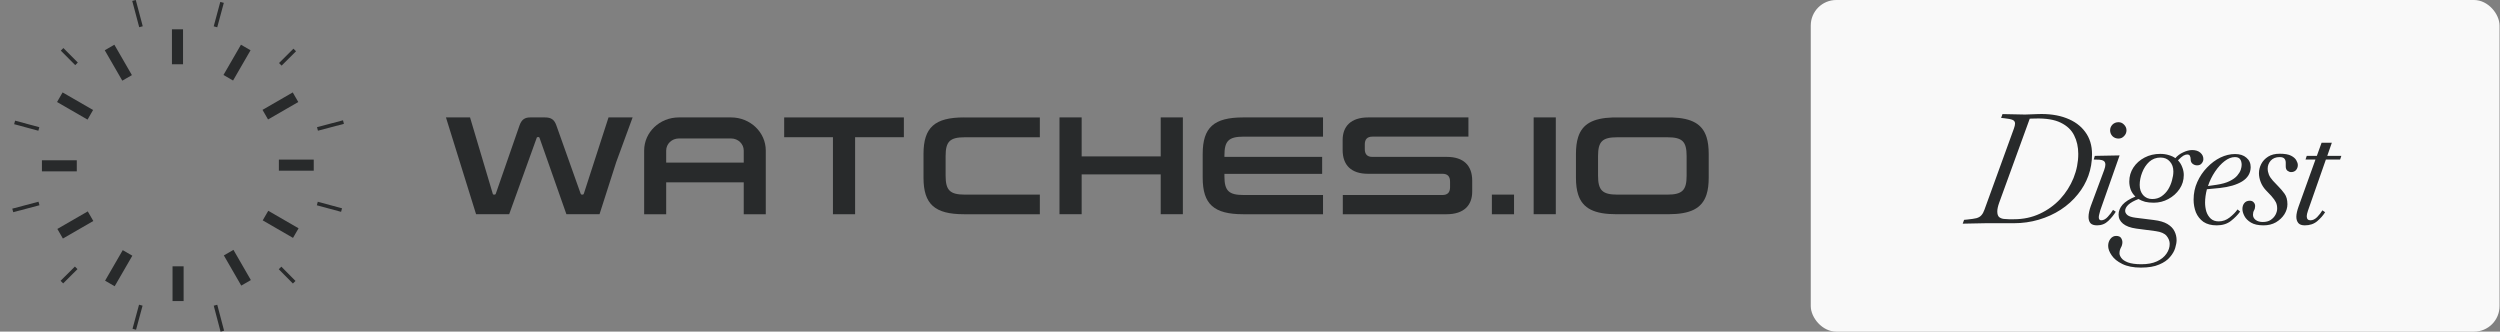
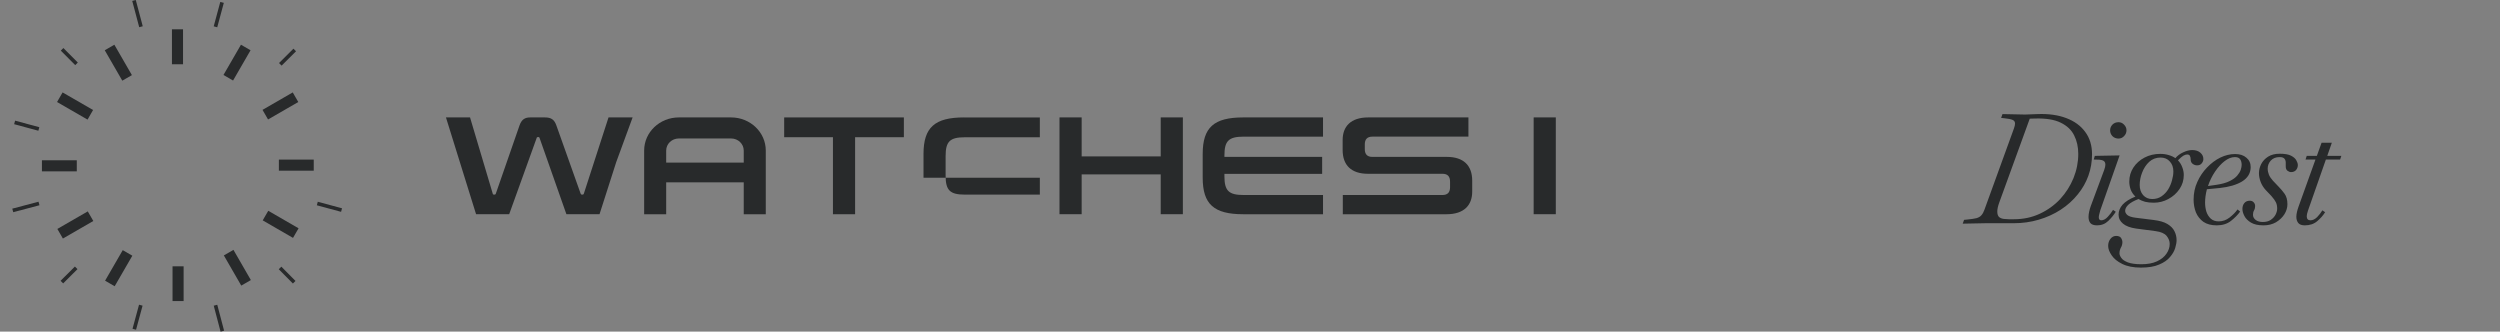
<svg xmlns="http://www.w3.org/2000/svg" width="196" height="26" viewBox="0 0 196 26" fill="none">
  <rect x="0" y="0" width="196" height="26" fill="#808080" stroke="none" />
  <path d="M19.267 3.723L17.896 6.096" stroke="#282A2B" stroke-width="0.869" stroke-miterlimit="10" />
  <path d="M23.168 7.622L20.798 8.99" stroke="#282A2B" stroke-width="0.869" stroke-miterlimit="10" />
  <path d="M24.597 12.947H21.864" stroke="#282A2B" stroke-width="0.869" stroke-miterlimit="10" />
  <path d="M23.19 18.275L20.814 16.901" stroke="#282A2B" stroke-width="0.869" stroke-miterlimit="10" />
  <path d="M19.291 22.174L17.926 19.807" stroke="#282A2B" stroke-width="0.869" stroke-miterlimit="10" />
  <path d="M13.961 23.603V20.879" stroke="#282A2B" stroke-width="0.869" stroke-miterlimit="10" />
  <path d="M9.999 19.829L8.614 22.224" stroke="#282A2B" stroke-width="0.869" stroke-miterlimit="10" />
  <path d="M7.098 16.949L4.714 18.325" stroke="#282A2B" stroke-width="0.869" stroke-miterlimit="10" />
  <path d="M6.02 13H3.287" stroke="#282A2B" stroke-width="0.869" stroke-miterlimit="10" />
  <path d="M7.08 9.001L4.69 7.622" stroke="#282A2B" stroke-width="0.869" stroke-miterlimit="10" />
  <path d="M9.965 6.107L8.589 3.723" stroke="#282A2B" stroke-width="0.869" stroke-miterlimit="10" />
  <path d="M13.915 5.038V2.297" stroke="#282A2B" stroke-width="0.869" stroke-miterlimit="10" />
  <path d="M23.108 3.918L21.977 5.043" stroke="#282A2B" stroke-width="0.287" stroke-miterlimit="10" />
-   <path d="M26.927 9.57L24.89 10.108" stroke="#282A2B" stroke-width="0.287" stroke-miterlimit="10" />
  <path d="M26.778 16.469L24.877 15.956" stroke="#282A2B" stroke-width="0.287" stroke-miterlimit="10" />
  <path d="M23.064 22.127L21.956 21.007" stroke="#282A2B" stroke-width="0.287" stroke-miterlimit="10" />
  <path d="M17.43 25.964L16.895 23.929" stroke="#282A2B" stroke-width="0.287" stroke-miterlimit="10" />
  <path d="M11.039 23.926L10.528 25.813" stroke="#282A2B" stroke-width="0.287" stroke-miterlimit="10" />
  <path d="M5.973 20.999L4.851 22.116" stroke="#282A2B" stroke-width="0.287" stroke-miterlimit="10" />
  <path d="M3.057 15.953L1 16.497" stroke="#282A2B" stroke-width="0.287" stroke-miterlimit="10" />
  <path d="M3.046 10.111L1.146 9.598" stroke="#282A2B" stroke-width="0.287" stroke-miterlimit="10" />
  <path d="M5.999 5.004L4.868 3.868" stroke="#282A2B" stroke-width="0.287" stroke-miterlimit="10" />
  <path d="M11.053 2.096L10.506 0.036" stroke="#282A2B" stroke-width="0.287" stroke-miterlimit="10" />
  <path d="M17.409 0.187L16.893 2.102" stroke="#282A2B" stroke-width="0.287" stroke-miterlimit="10" />
-   <path d="M118.7 15.256V16.796H116.963V15.259L116.972 15.257H116.976L118.7 15.256Z" fill="#282A2B" />
-   <path d="M133.796 10.762C133.467 9.719 132.63 9.263 131.1 9.21H126.419C124.888 9.263 124.052 9.719 123.723 10.762C123.608 11.124 123.555 11.557 123.555 12.069V13.931C123.555 14.451 123.61 14.891 123.729 15.258C124.085 16.356 125.013 16.795 126.732 16.795H130.787C132.506 16.795 133.433 16.356 133.79 15.258C133.908 14.891 133.963 14.451 133.963 13.931V12.069C133.963 11.557 133.91 11.124 133.796 10.762ZM126.798 15.258C125.628 15.258 125.287 14.919 125.287 13.774V12.236C125.287 11.087 125.627 10.762 126.798 10.762H130.72C131.891 10.762 132.231 11.087 132.231 12.236V13.774C132.231 14.919 131.891 15.258 130.72 15.258H126.798Z" fill="#282A2B" />
  <path d="M121.975 9.206V16.794H120.238V9.219L120.247 9.21L120.252 9.206H121.975Z" fill="#282A2B" />
-   <path d="M75.581 9.206C73.287 9.206 72.403 9.986 72.403 12.069V13.932C72.403 16.015 73.287 16.796 75.581 16.796H81.524V15.258H75.647C74.477 15.258 74.136 14.92 74.136 13.774V12.236C74.136 11.086 74.476 10.762 75.647 10.762H81.524V9.21H75.581V9.206Z" fill="#282A2B" />
+   <path d="M75.581 9.206C73.287 9.206 72.403 9.986 72.403 12.069V13.932H81.524V15.258H75.647C74.477 15.258 74.136 14.92 74.136 13.774V12.236C74.136 11.086 74.476 10.762 75.647 10.762H81.524V9.21H75.581V9.206Z" fill="#282A2B" />
  <path d="M57.318 9.206C58.818 9.206 60.037 10.369 60.037 11.803V16.796H58.309V14.297H52.229V16.796H50.502V11.803C50.501 10.369 51.719 9.206 53.22 9.206H57.317H57.318ZM58.309 11.803C58.309 11.28 57.866 10.856 57.318 10.856H53.221C52.673 10.856 52.229 11.279 52.229 11.803V12.75H58.309V11.803Z" fill="#282A2B" />
  <path d="M97.469 9.206C95.174 9.206 94.291 9.986 94.291 12.069V13.932C94.291 16.015 95.174 16.796 97.469 16.796H103.724V15.289H97.506C96.325 15.289 95.995 14.952 95.995 13.815V13.63H103.656V12.296H95.995V12.187C95.995 11.05 96.325 10.713 97.506 10.713H103.724V9.206H97.469Z" fill="#282A2B" />
  <path d="M107.268 9.206C105.895 9.206 105.263 9.922 105.263 10.973V11.762C105.263 12.953 105.943 13.625 107.25 13.625H113.094C113.492 13.625 113.684 13.832 113.684 14.234V14.68C113.684 15.059 113.515 15.289 113.085 15.289H105.276V16.796H113.415C114.788 16.796 115.421 16.078 115.421 15.028V14.162C115.421 12.972 114.741 12.3 113.434 12.3H107.59C107.193 12.3 107 12.094 107 11.691V11.321C107 10.943 107.17 10.712 107.599 10.712H115.125V9.206H107.268Z" fill="#282A2B" />
  <path d="M70.864 9.206H61.48V10.757H65.303V16.796H67.04V10.757H70.863V9.206H70.864Z" fill="#282A2B" />
  <path d="M83.074 9.21C83.074 9.21 83.064 9.215 83.064 9.22V16.794H84.802V13.674H91V16.794H92.737V9.206H91V12.263H84.802V9.206H83.078L83.073 9.21H83.074Z" fill="#282A2B" />
  <path d="M35.079 9.206H34.963L37.324 16.794H39.92L42.073 10.821C42.084 10.767 42.119 10.745 42.165 10.745H42.211C42.269 10.745 42.292 10.767 42.304 10.821L44.406 16.794H47.003L48.311 12.712L49.597 9.206H47.771C47.69 9.206 47.708 9.206 47.708 9.206L45.775 15.179C45.752 15.244 45.728 15.255 45.682 15.255H45.613C45.567 15.255 45.544 15.244 45.521 15.179L43.62 9.835C43.46 9.38 43.219 9.206 42.715 9.206H41.579C41.166 9.206 40.902 9.347 40.73 9.835L38.873 15.18C38.85 15.245 38.827 15.256 38.781 15.256H38.723C38.676 15.256 38.642 15.245 38.63 15.18L36.851 9.206H35.079Z" fill="#282A2B" />
-   <rect x="141.964" width="54" height="26" rx="2" fill="#F9F9F9" />
  <path d="M153.876 17.536L153.984 17.236L154.236 17.212C154.548 17.18 154.788 17.144 154.956 17.104C155.124 17.056 155.252 16.98 155.34 16.876C155.436 16.772 155.516 16.628 155.58 16.444L157.884 10.096C157.948 9.92 157.98 9.784 157.98 9.688C157.98 9.552 157.916 9.456 157.788 9.4C157.66 9.344 157.436 9.3 157.116 9.268L156.888 9.244L156.996 8.944L158.76 8.98H158.772L159.756 8.944C160.612 8.912 161.356 9.016 161.988 9.256C162.628 9.496 163.124 9.856 163.476 10.336C163.836 10.816 164.016 11.404 164.016 12.1C164.016 12.684 163.92 13.244 163.728 13.78C163.536 14.308 163.264 14.788 162.912 15.22C162.536 15.692 162.084 16.1 161.556 16.444C161.036 16.78 160.464 17.04 159.84 17.224C159.216 17.408 158.564 17.5 157.884 17.5H155.664L153.876 17.536ZM157.488 17.188H157.896C158.632 17.188 159.308 17.044 159.924 16.756C160.54 16.468 161.072 16.084 161.52 15.604C161.968 15.116 162.316 14.568 162.564 13.96C162.812 13.344 162.936 12.712 162.936 12.064C162.936 11.52 162.828 11.036 162.612 10.612C162.404 10.188 162.052 9.856 161.556 9.616C161.068 9.376 160.4 9.268 159.552 9.292L159.132 9.304L156.732 15.904C156.636 16.176 156.588 16.4 156.588 16.576C156.588 16.784 156.636 16.932 156.732 17.02C156.836 17.1 156.96 17.148 157.104 17.164C157.248 17.18 157.376 17.188 157.488 17.188ZM164.413 17.668C164.165 17.668 163.989 17.608 163.885 17.488C163.789 17.368 163.741 17.208 163.741 17.008C163.741 16.88 163.757 16.744 163.789 16.6C163.821 16.448 163.865 16.296 163.921 16.144L164.965 13.336C165.029 13.16 165.061 13.02 165.061 12.916C165.061 12.772 165.017 12.672 164.929 12.616C164.841 12.56 164.725 12.528 164.581 12.52C164.445 12.512 164.301 12.508 164.149 12.508L164.233 12.22L166.177 12.184L164.665 16.48C164.633 16.6 164.605 16.708 164.581 16.804C164.557 16.892 164.545 16.968 164.545 17.032C164.545 17.192 164.609 17.272 164.737 17.272C164.913 17.272 165.085 17.18 165.253 16.996C165.421 16.812 165.557 16.632 165.661 16.456L165.877 16.6C165.725 16.848 165.529 17.088 165.289 17.32C165.049 17.552 164.757 17.668 164.413 17.668ZM166.093 10.864C165.901 10.864 165.741 10.8 165.613 10.672C165.493 10.544 165.433 10.392 165.433 10.216C165.433 10.048 165.493 9.9 165.613 9.772C165.741 9.644 165.901 9.58 166.093 9.58C166.261 9.58 166.405 9.644 166.525 9.772C166.653 9.9 166.717 10.048 166.717 10.216C166.717 10.392 166.653 10.544 166.525 10.672C166.405 10.8 166.261 10.864 166.093 10.864ZM168.856 15.892C168.6 15.892 168.372 15.868 168.172 15.82C167.98 15.764 167.808 15.692 167.656 15.604C167.304 15.74 167.04 15.888 166.864 16.048C166.696 16.208 166.612 16.368 166.612 16.528C166.612 16.648 166.672 16.76 166.792 16.864C166.912 16.96 167.12 17.028 167.416 17.068L168.856 17.248C169.312 17.304 169.668 17.408 169.924 17.56C170.188 17.72 170.372 17.908 170.476 18.124C170.588 18.34 170.644 18.576 170.644 18.832C170.644 19 170.608 19.204 170.536 19.444C170.464 19.684 170.328 19.92 170.128 20.152C169.928 20.392 169.644 20.588 169.276 20.74C168.916 20.9 168.44 20.98 167.848 20.98C167.256 20.98 166.768 20.884 166.384 20.692C166.008 20.508 165.732 20.284 165.556 20.02C165.372 19.756 165.28 19.508 165.28 19.276C165.28 19.06 165.34 18.876 165.46 18.724C165.58 18.572 165.728 18.496 165.904 18.496C166.088 18.496 166.216 18.548 166.288 18.652C166.36 18.764 166.396 18.876 166.396 18.988C166.396 19.14 166.356 19.284 166.276 19.42C166.204 19.556 166.168 19.704 166.168 19.864C166.168 19.968 166.216 20.088 166.312 20.224C166.408 20.36 166.58 20.476 166.828 20.572C167.084 20.668 167.436 20.716 167.884 20.716C168.372 20.716 168.78 20.64 169.108 20.488C169.436 20.336 169.684 20.136 169.852 19.888C170.02 19.648 170.104 19.392 170.104 19.12C170.104 18.904 170.024 18.696 169.864 18.496C169.704 18.304 169.424 18.18 169.024 18.124L167.476 17.92C167.02 17.856 166.676 17.728 166.444 17.536C166.212 17.344 166.096 17.108 166.096 16.828C166.096 16.548 166.2 16.288 166.408 16.048C166.624 15.808 166.96 15.596 167.416 15.412C167.248 15.252 167.124 15.068 167.044 14.86C166.972 14.652 166.936 14.444 166.936 14.236C166.936 13.828 167.044 13.46 167.26 13.132C167.476 12.804 167.768 12.544 168.136 12.352C168.504 12.16 168.912 12.064 169.36 12.064C169.608 12.064 169.832 12.096 170.032 12.16C170.232 12.216 170.404 12.296 170.548 12.4C170.708 12.208 170.912 12.056 171.16 11.944C171.408 11.824 171.644 11.764 171.868 11.764C172.132 11.764 172.344 11.832 172.504 11.968C172.664 12.104 172.744 12.272 172.744 12.472C172.744 12.592 172.7 12.704 172.612 12.808C172.532 12.912 172.412 12.964 172.252 12.964C172.124 12.964 172.008 12.924 171.904 12.844C171.8 12.764 171.748 12.648 171.748 12.496C171.748 12.384 171.728 12.292 171.688 12.22C171.656 12.148 171.584 12.112 171.472 12.112C171.384 12.112 171.284 12.144 171.172 12.208C171.068 12.272 170.928 12.392 170.752 12.568C170.904 12.728 171.016 12.908 171.088 13.108C171.168 13.308 171.208 13.512 171.208 13.72C171.208 14.128 171.096 14.496 170.872 14.824C170.648 15.152 170.356 15.412 169.996 15.604C169.644 15.796 169.264 15.892 168.856 15.892ZM168.736 15.604C169.016 15.604 169.26 15.532 169.468 15.388C169.676 15.244 169.848 15.064 169.984 14.848C170.12 14.624 170.22 14.388 170.284 14.14C170.356 13.892 170.392 13.66 170.392 13.444C170.392 13.124 170.3 12.864 170.116 12.664C169.94 12.456 169.696 12.352 169.384 12.352C169.04 12.352 168.744 12.464 168.496 12.688C168.256 12.912 168.072 13.192 167.944 13.528C167.816 13.856 167.752 14.18 167.752 14.5C167.752 14.82 167.84 15.084 168.016 15.292C168.2 15.5 168.44 15.604 168.736 15.604ZM173.79 17.668C173.366 17.668 173.018 17.576 172.746 17.392C172.482 17.2 172.286 16.952 172.158 16.648C172.038 16.336 171.978 16.004 171.978 15.652C171.978 15.156 172.074 14.696 172.266 14.272C172.458 13.84 172.714 13.46 173.034 13.132C173.354 12.796 173.702 12.536 174.078 12.352C174.462 12.168 174.846 12.076 175.23 12.076C175.606 12.076 175.902 12.172 176.118 12.364C176.342 12.548 176.454 12.796 176.454 13.108C176.446 13.58 176.222 13.952 175.782 14.224C175.35 14.488 174.766 14.66 174.03 14.74L173.022 14.836C172.926 15.204 172.878 15.556 172.878 15.892C172.878 16.124 172.91 16.352 172.974 16.576C173.046 16.8 173.162 16.988 173.322 17.14C173.482 17.284 173.69 17.356 173.946 17.356C174.258 17.356 174.542 17.256 174.798 17.056C175.062 16.848 175.27 16.636 175.422 16.42L175.626 16.588C175.442 16.844 175.202 17.088 174.906 17.32C174.61 17.552 174.238 17.668 173.79 17.668ZM175.218 12.316C174.954 12.316 174.686 12.42 174.414 12.628C174.142 12.836 173.89 13.112 173.658 13.456C173.426 13.8 173.242 14.176 173.106 14.584L173.778 14.488C174.202 14.424 174.542 14.328 174.798 14.2C175.062 14.072 175.262 13.928 175.398 13.768C175.534 13.608 175.626 13.456 175.674 13.312C175.722 13.16 175.746 13.032 175.746 12.928C175.746 12.744 175.706 12.596 175.626 12.484C175.546 12.372 175.41 12.316 175.218 12.316ZM177.462 17.668C177.046 17.668 176.718 17.596 176.478 17.452C176.238 17.308 176.066 17.136 175.962 16.936C175.858 16.736 175.806 16.552 175.806 16.384C175.806 16.2 175.854 16.048 175.95 15.928C176.054 15.8 176.198 15.736 176.382 15.736C176.51 15.736 176.61 15.776 176.682 15.856C176.762 15.936 176.802 16.036 176.802 16.156C176.802 16.284 176.774 16.396 176.718 16.492C176.662 16.588 176.634 16.704 176.634 16.84C176.634 17 176.706 17.136 176.85 17.248C176.994 17.352 177.178 17.404 177.402 17.404C177.65 17.404 177.854 17.352 178.014 17.248C178.182 17.136 178.31 17 178.398 16.84C178.486 16.672 178.53 16.508 178.53 16.348C178.53 16.164 178.498 16.004 178.434 15.868C178.37 15.732 178.25 15.564 178.074 15.364L177.63 14.896C177.454 14.704 177.322 14.492 177.234 14.26C177.146 14.028 177.102 13.8 177.102 13.576C177.102 13.328 177.162 13.088 177.282 12.856C177.402 12.624 177.582 12.432 177.822 12.28C178.062 12.128 178.366 12.052 178.734 12.052C179.126 12.052 179.422 12.104 179.622 12.208C179.822 12.312 179.958 12.432 180.03 12.568C180.11 12.704 180.15 12.828 180.15 12.94C180.15 13.092 180.102 13.224 180.006 13.336C179.91 13.44 179.782 13.492 179.622 13.492C179.526 13.492 179.43 13.456 179.334 13.384C179.246 13.312 179.202 13.2 179.202 13.048C179.202 12.96 179.202 12.86 179.202 12.748C179.202 12.628 179.17 12.528 179.106 12.448C179.042 12.36 178.914 12.316 178.722 12.316C178.426 12.316 178.194 12.408 178.026 12.592C177.866 12.776 177.786 12.984 177.786 13.216C177.786 13.376 177.818 13.536 177.882 13.696C177.946 13.848 178.05 14.004 178.194 14.164L178.65 14.644C178.802 14.796 178.954 14.976 179.106 15.184C179.258 15.392 179.334 15.668 179.334 16.012C179.334 16.284 179.254 16.548 179.094 16.804C178.934 17.052 178.714 17.26 178.434 17.428C178.154 17.588 177.83 17.668 177.462 17.668ZM180.693 17.668C180.461 17.668 180.293 17.608 180.189 17.488C180.085 17.36 180.033 17.196 180.033 16.996C180.033 16.884 180.049 16.76 180.081 16.624C180.113 16.48 180.157 16.332 180.213 16.18L181.533 12.508H180.753L180.849 12.22H181.641L182.013 11.188H182.817L182.457 12.22H183.561L183.465 12.508H182.349L180.945 16.516C180.881 16.708 180.849 16.852 180.849 16.948C180.849 17.164 180.945 17.272 181.137 17.272C181.321 17.272 181.497 17.188 181.665 17.02C181.833 16.844 181.969 16.668 182.073 16.492L182.289 16.636C182.137 16.884 181.929 17.12 181.665 17.344C181.409 17.56 181.085 17.668 180.693 17.668Z" fill="#282A2B" />
</svg>